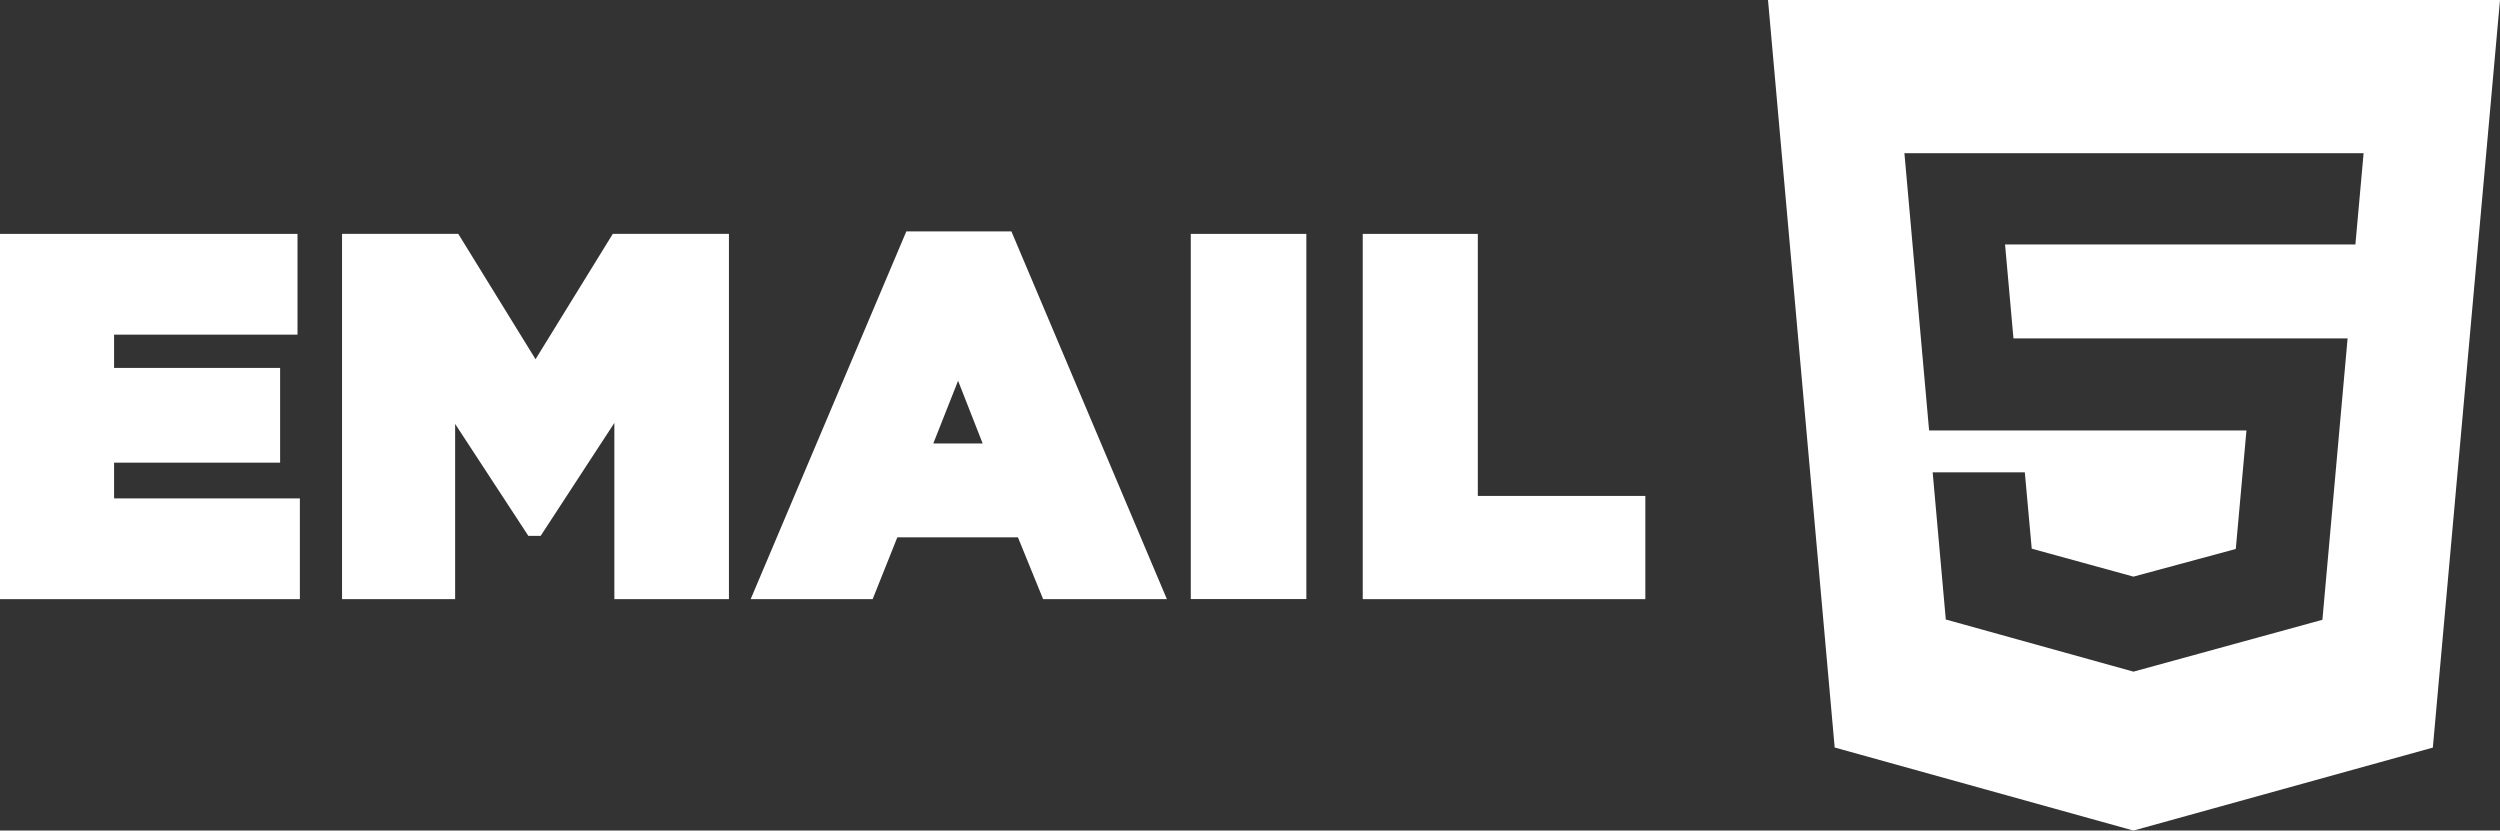
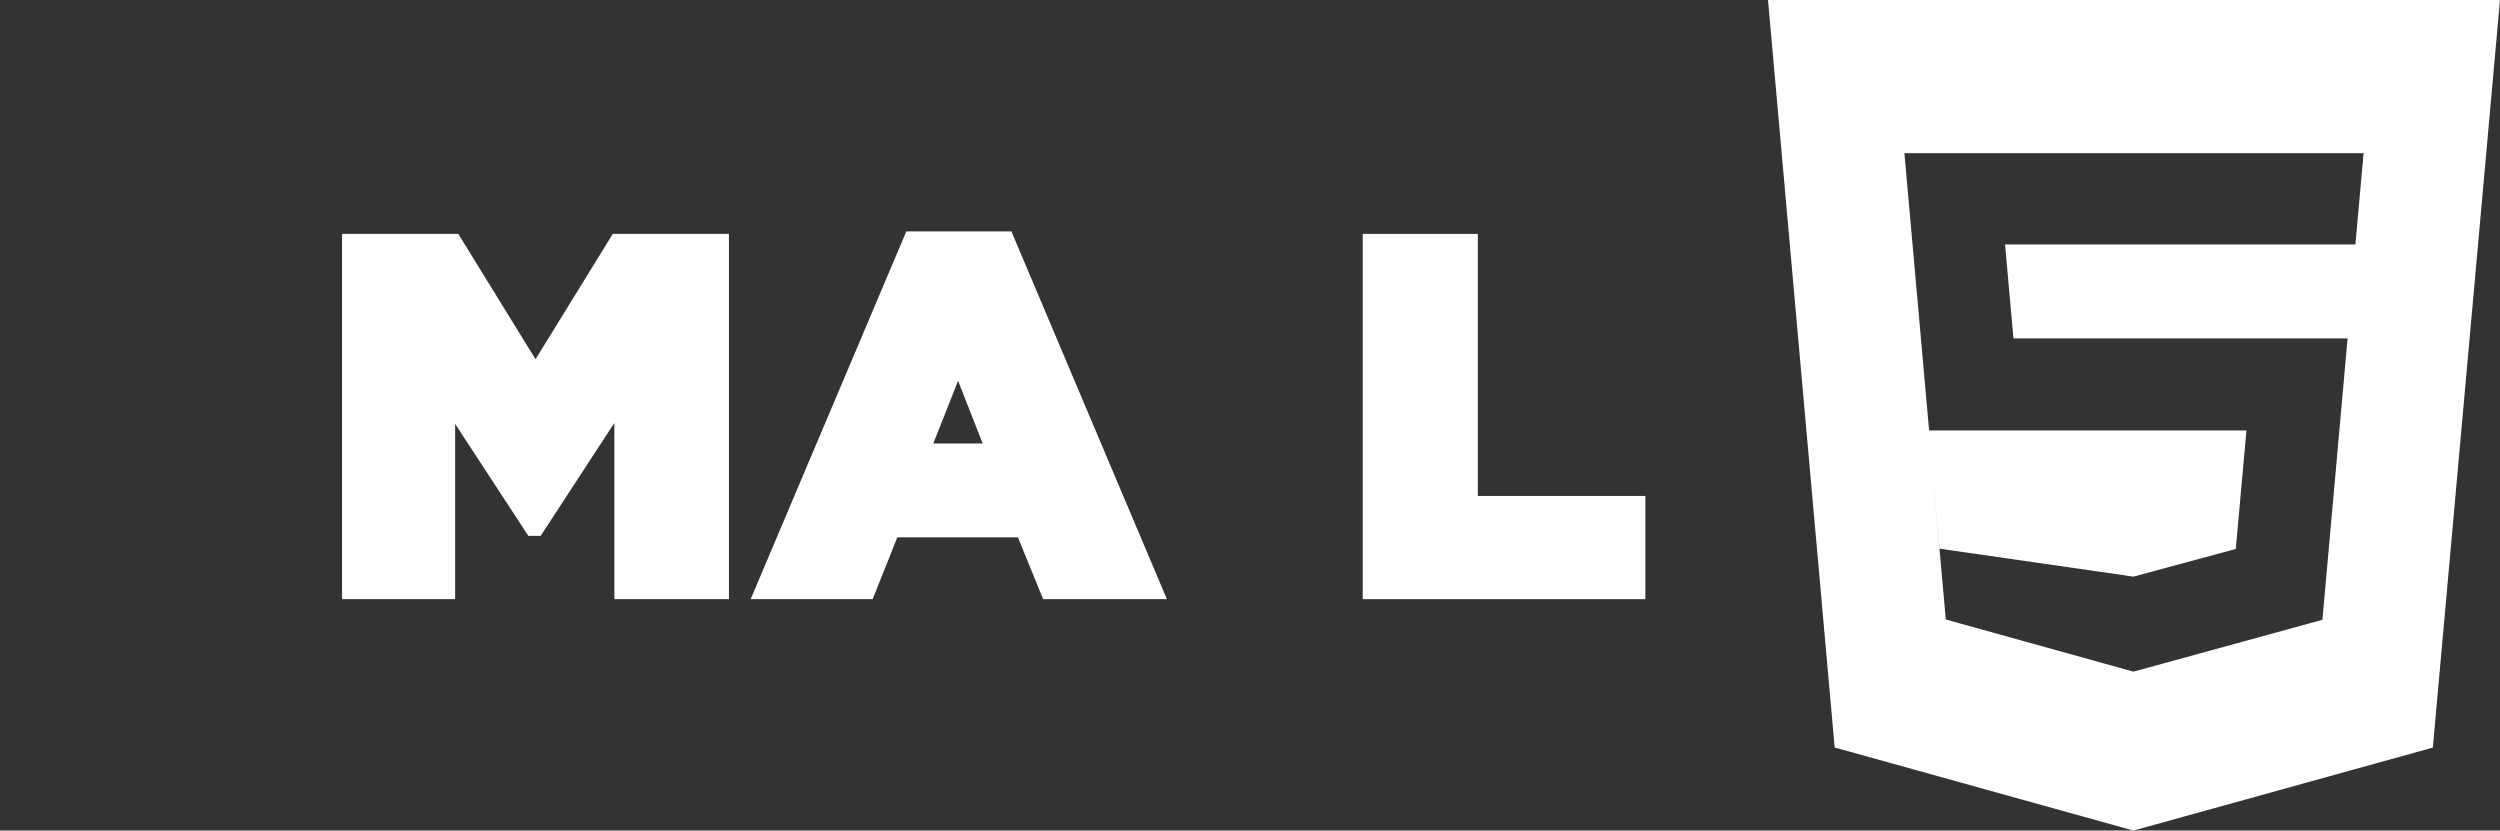
<svg xmlns="http://www.w3.org/2000/svg" viewBox="0 0 253.11 84.09">
  <rect x="0" y="0" width="253.11" height="84.09" fill="#333333" stroke="none" />
  <defs>
    <style>.cls-1{fill:#fff;}</style>
  </defs>
  <g id="Capa_2" data-name="Capa 2">
    <g id="Capa_1-2" data-name="Capa 1">
-       <path class="cls-1" d="M179,0l6.75,75.68L216,84.09l30.31-8.4L253.11,0Zm59.47,24.75H203l.85,9.51h33.83l-2.55,28.49L216,68l-19-5.28-1.33-14.9H205l.7,7.73L216,58.38l10.36-2.8,1.08-12H195.31l-2.5-28.07H239.3Z" />
-       <polygon class="cls-1" points="11.55 46.84 28.36 46.84 28.36 37.25 11.55 37.25 11.55 33.88 30.12 33.88 30.12 23.68 0 23.68 0 60.66 30.36 60.66 30.36 50.46 11.55 50.46 11.55 46.84" />
+       <path class="cls-1" d="M179,0l6.75,75.68L216,84.09l30.31-8.4L253.11,0Zm59.47,24.75H203l.85,9.51h33.83l-2.55,28.49L216,68l-19-5.28-1.33-14.9l.7,7.73L216,58.38l10.36-2.8,1.08-12H195.31l-2.5-28.07H239.3Z" />
      <polygon class="cls-1" points="54.22 36.37 46.4 23.68 34.63 23.68 34.63 60.66 46.08 60.66 46.08 42.92 53.49 54.25 54.74 54.25 62.2 42.82 62.2 60.66 73.8 60.66 73.8 23.68 62.04 23.68 54.22 36.37" />
      <path class="cls-1" d="M91.76,23.43,76,60.66H88.35l2.5-6.26h12.21l2.55,6.26h12.53L102.4,23.43ZM99.49,44.9h-5L97,38.55Z" />
-       <rect class="cls-1" x="120.56" y="23.68" width="11.7" height="36.97" />
      <polygon class="cls-1" points="149.62 50.21 149.62 23.68 137.97 23.68 137.97 60.66 166.58 60.66 166.58 50.21 149.62 50.21" />
    </g>
  </g>
</svg>